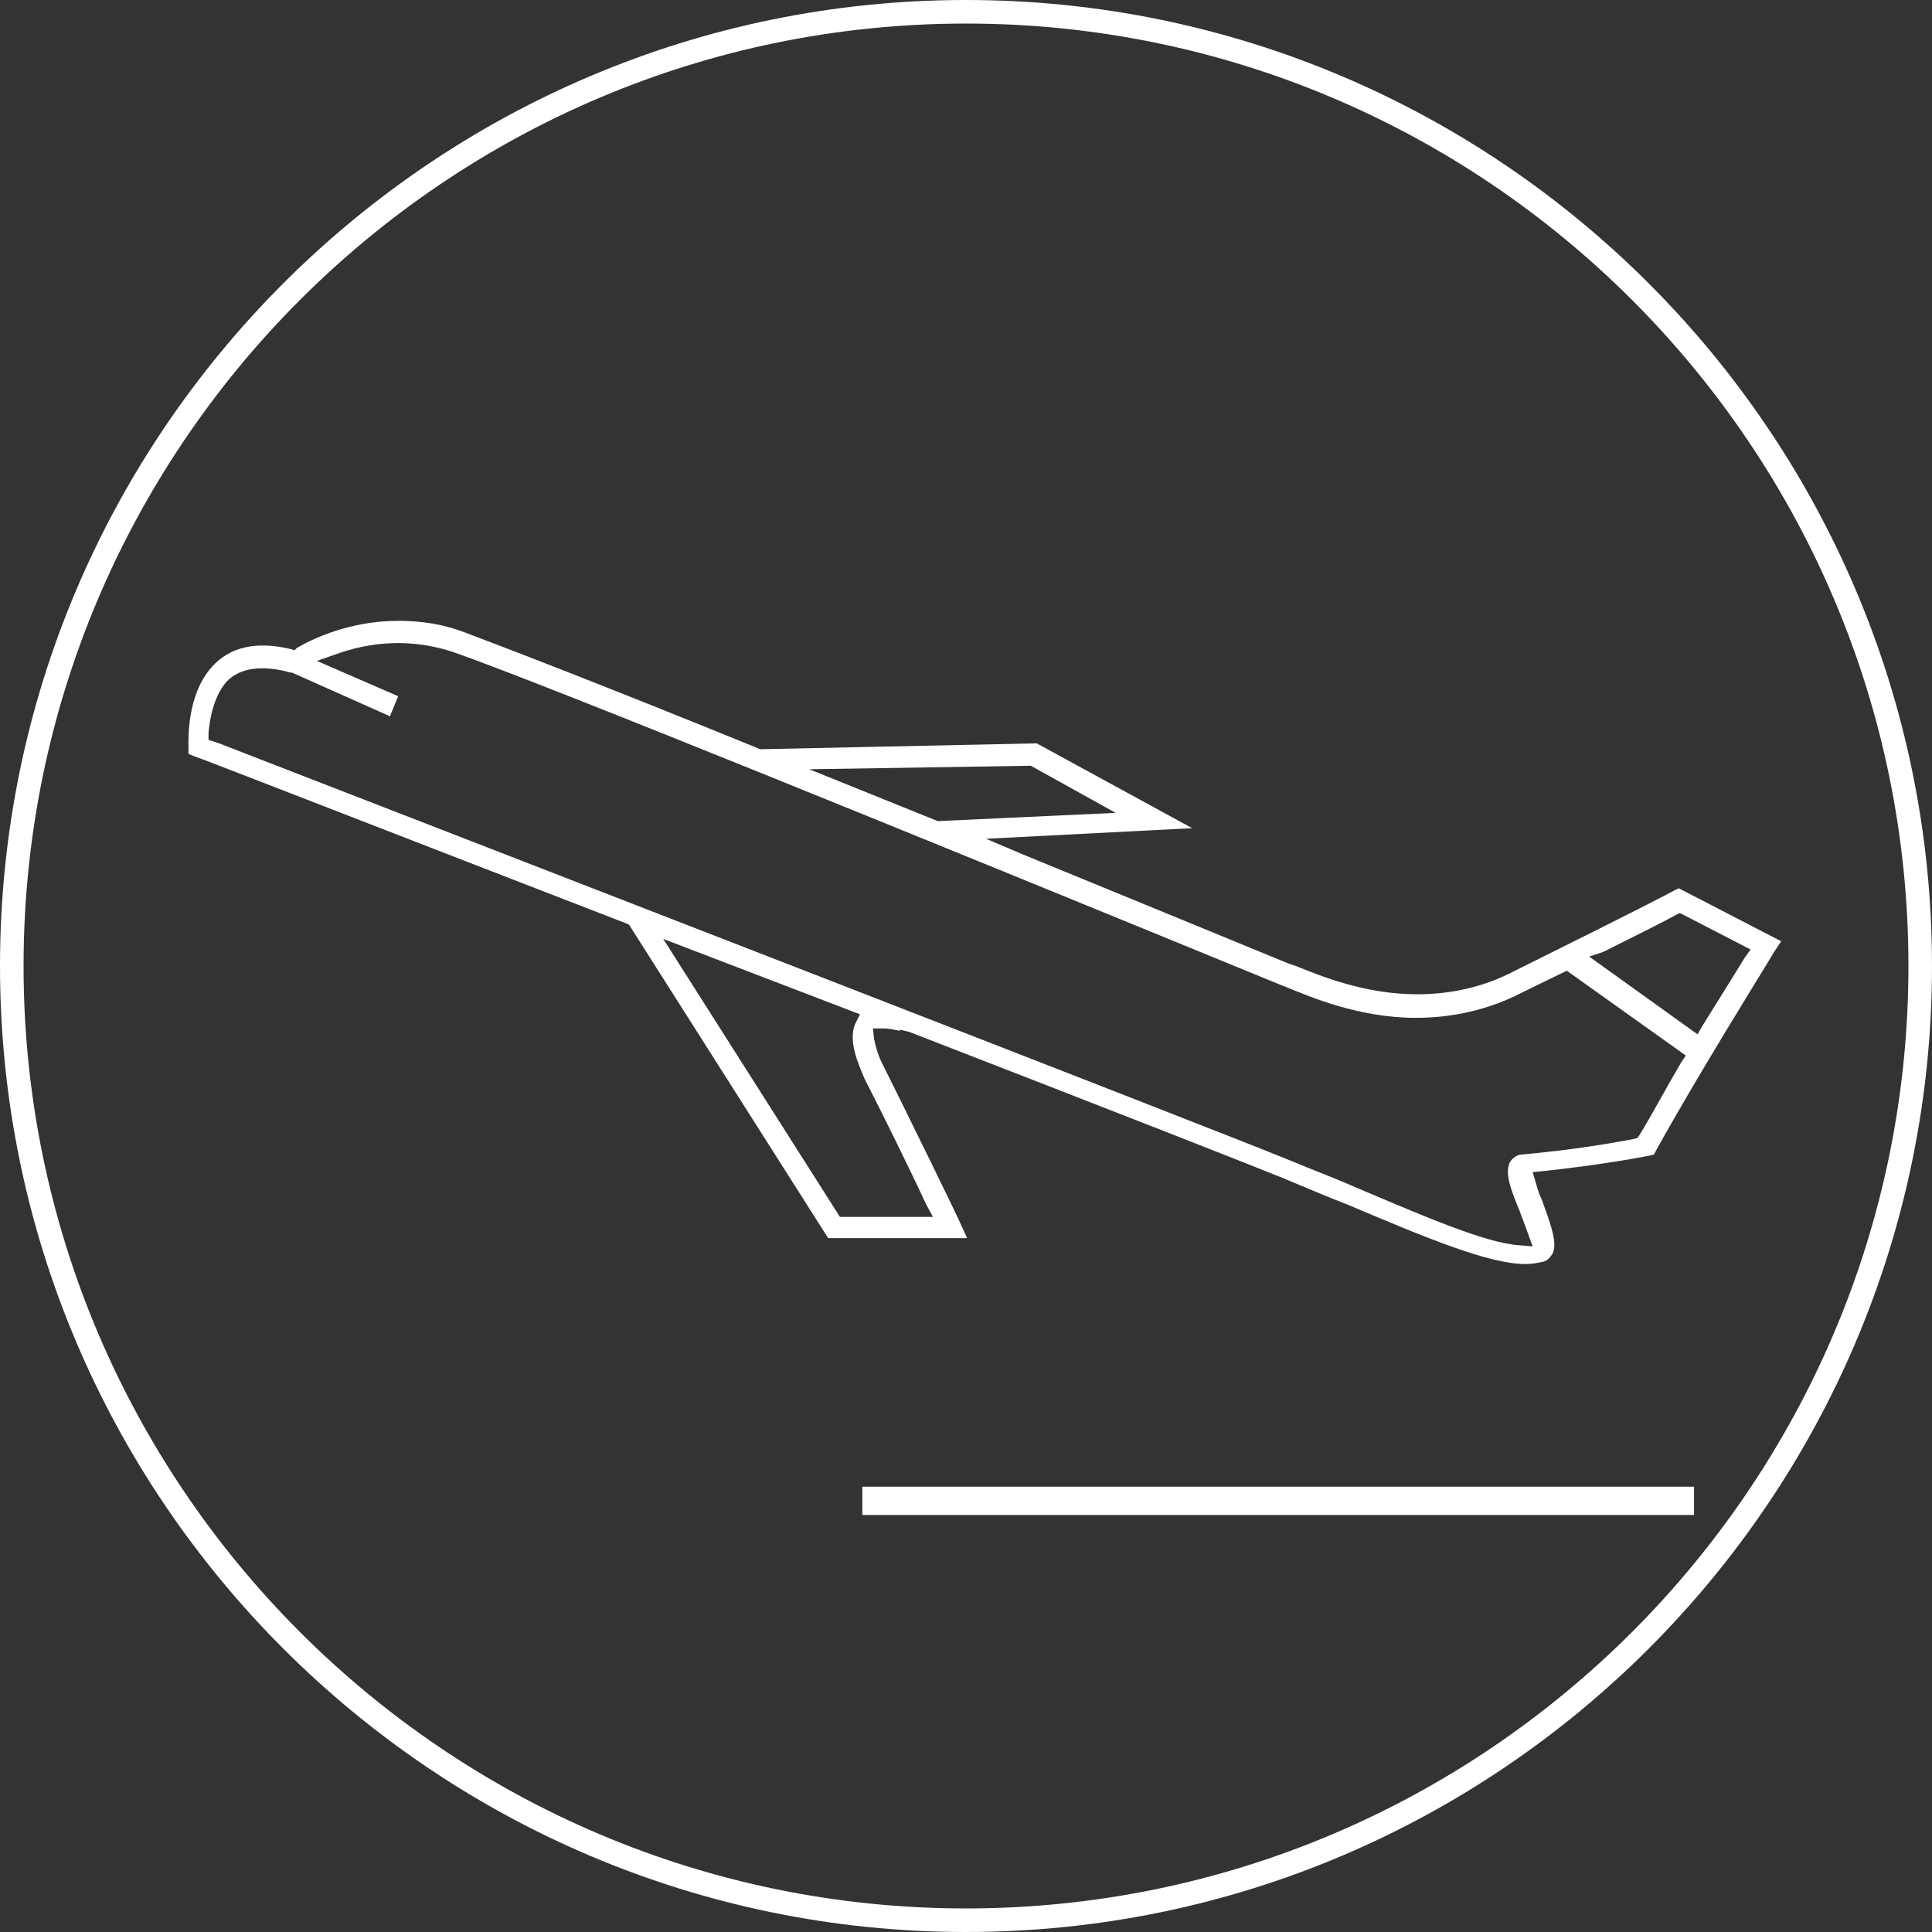
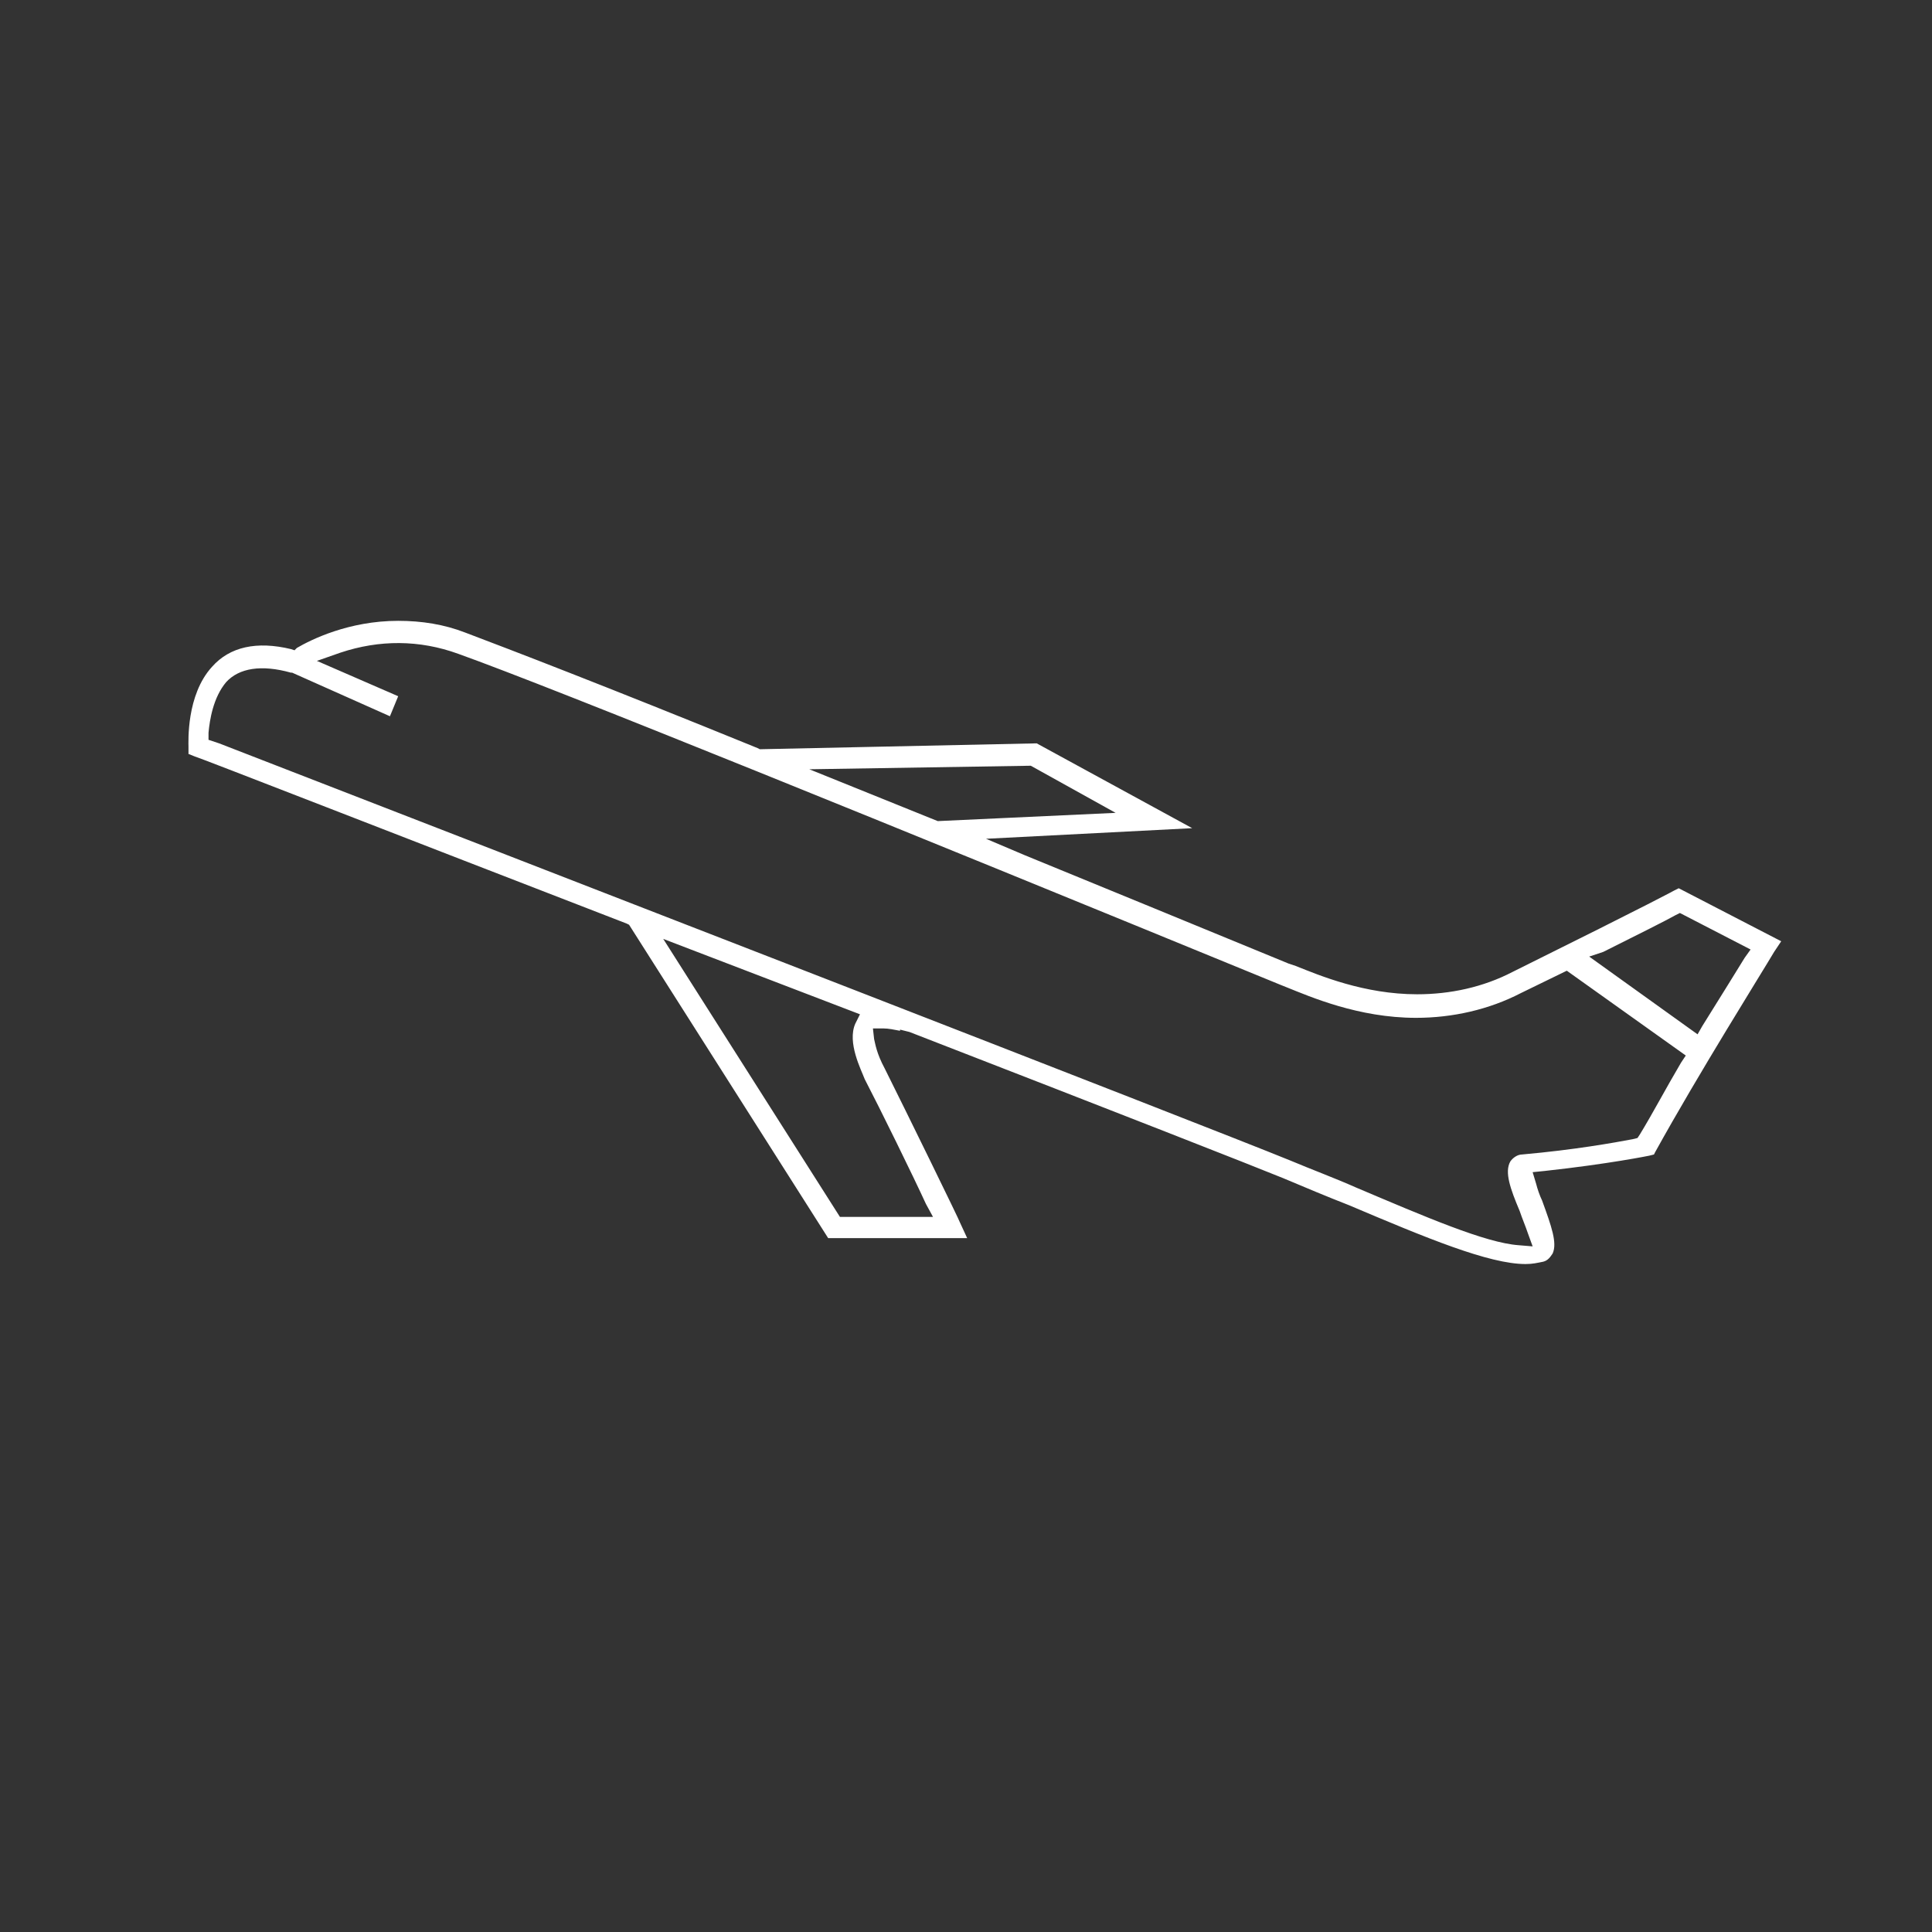
<svg xmlns="http://www.w3.org/2000/svg" version="1.1" x="0px" y="0px" width="164px" height="164px" viewBox="0 0 164 164" style="enable-background:new 0 0 164 164;" xml:space="preserve">
  <rect x="0" y="0" width="164" height="164" fill="#333333" stroke="none" />
  <style type="text/css">
	.st0{fill:#FFFFFF;}
</style>
  <defs>
</defs>
  <g>
    <g>
-       <path class="st0" d="M82,164c-45.2,0-82-36.8-82-82S36.8,0,82,0s82,36.8,82,82S127.2,164,82,164z M82,2C37.9,2,2,37.9,2,82    c0,44.1,35.9,80,80,80s80-35.9,80-80C162,37.9,126.1,2,82,2z" />
-     </g>
-     <rect x="73.2" y="126.2" class="st0" width="70.6" height="2.4" />
+       </g>
    <path class="st0" d="M140.5,97.8c3.7-6.7,9.1-15.3,10.1-17l0.6-0.9l-8.7-4.5l-0.4,0.2c0,0-1.4,0.8-13.7,6.9   c-2.5,1.3-5.3,1.9-8.1,1.9c-4.5,0-8.3-1.6-10.3-2.4l-0.6-0.2c-7.8-3.2-15.3-6.3-22.4-9.2l-3.3-1.4l17.5-0.9L88,63.1l-23.5,0.5   l-0.2-0.1c-13-5.3-21.1-8.4-24.8-9.8c-1.8-0.7-3.7-1-5.7-1c-4.2,0-7.4,1.6-8.6,2.3L25,55.2l-0.3-0.1c-2.9-0.7-5.2-0.2-6.7,1.5   c-2.2,2.4-2,6.4-2,6.8l0,0.6l0.5,0.2c0.4,0.1,17.3,6.7,36.7,14.2l0.2,0.1l16.9,26.6h11.8l-0.6-1.3c0-0.1-4.6-9.5-6.4-13.1   c-0.7-1.3-0.8-2.1-0.9-2.5l-0.1-0.9l0.9,0c0.4,0,0.9,0.1,1.4,0.2l0-0.1l0.8,0.2c18.3,7.1,29,11.3,31.7,12.4   c1.9,0.8,3.8,1.6,5.6,2.3c6.6,2.8,11.9,5,15,5c0.6,0,1-0.1,1.5-0.2c0.4-0.1,0.6-0.4,0.8-0.7c0.4-0.9-0.1-2.3-0.9-4.5   c-0.2-0.4-0.4-1-0.5-1.4l-0.3-1l1-0.1c5.5-0.6,8.9-1.3,8.9-1.3l0.4-0.1L140.5,97.8z M136.1,80.8c3.4-1.7,5.2-2.6,6.1-3.1l0.4-0.2   l6,3.1l-0.5,0.7c-0.8,1.3-2.1,3.4-3.6,5.8l-0.4,0.7l-9.2-6.6L136.1,80.8z M87.5,65l7.2,4l-15.1,0.7l-10.9-4.4L87.5,65z M78.6,102.2   l0.6,1.1h-7.9l-15-23.6L73,86.1l-0.4,0.8c-0.7,1.6,0.5,3.9,0.8,4.7C74.7,94.1,77.5,99.8,78.6,102.2z M139.2,96.3l-0.2,0.3l-0.4,0.1   c-1.6,0.3-4.9,0.9-9.4,1.3c-0.4,0-0.8,0.3-1,0.6c-0.5,0.9,0,2.3,0.8,4.2c0.2,0.6,0.5,1.3,0.7,1.9l0.4,1.1l-1.2-0.1   c-2.8-0.2-7.9-2.4-13.8-4.9c-1.8-0.8-3.7-1.5-5.6-2.3c-7.1-2.9-65.9-25.7-90.9-35.4l-0.9-0.3l0-0.6c0.1-1.1,0.4-3,1.5-4.3   c1.1-1.2,3-1.5,5.5-0.8l0.1,0l8.3,3.7l0.7-1.7l-6.9-3l2-0.7c3.3-1.1,6.7-1.1,10,0.1c8.1,2.9,36.4,14.4,69.8,28.1l0.5,0.2   c2,0.8,6.1,2.6,11,2.6c3.1,0,6.2-0.7,8.9-2.1l3.9-1.9l10.1,7.2l-0.4,0.6C141.4,92.4,140.3,94.5,139.2,96.3z" />
  </g>
</svg>